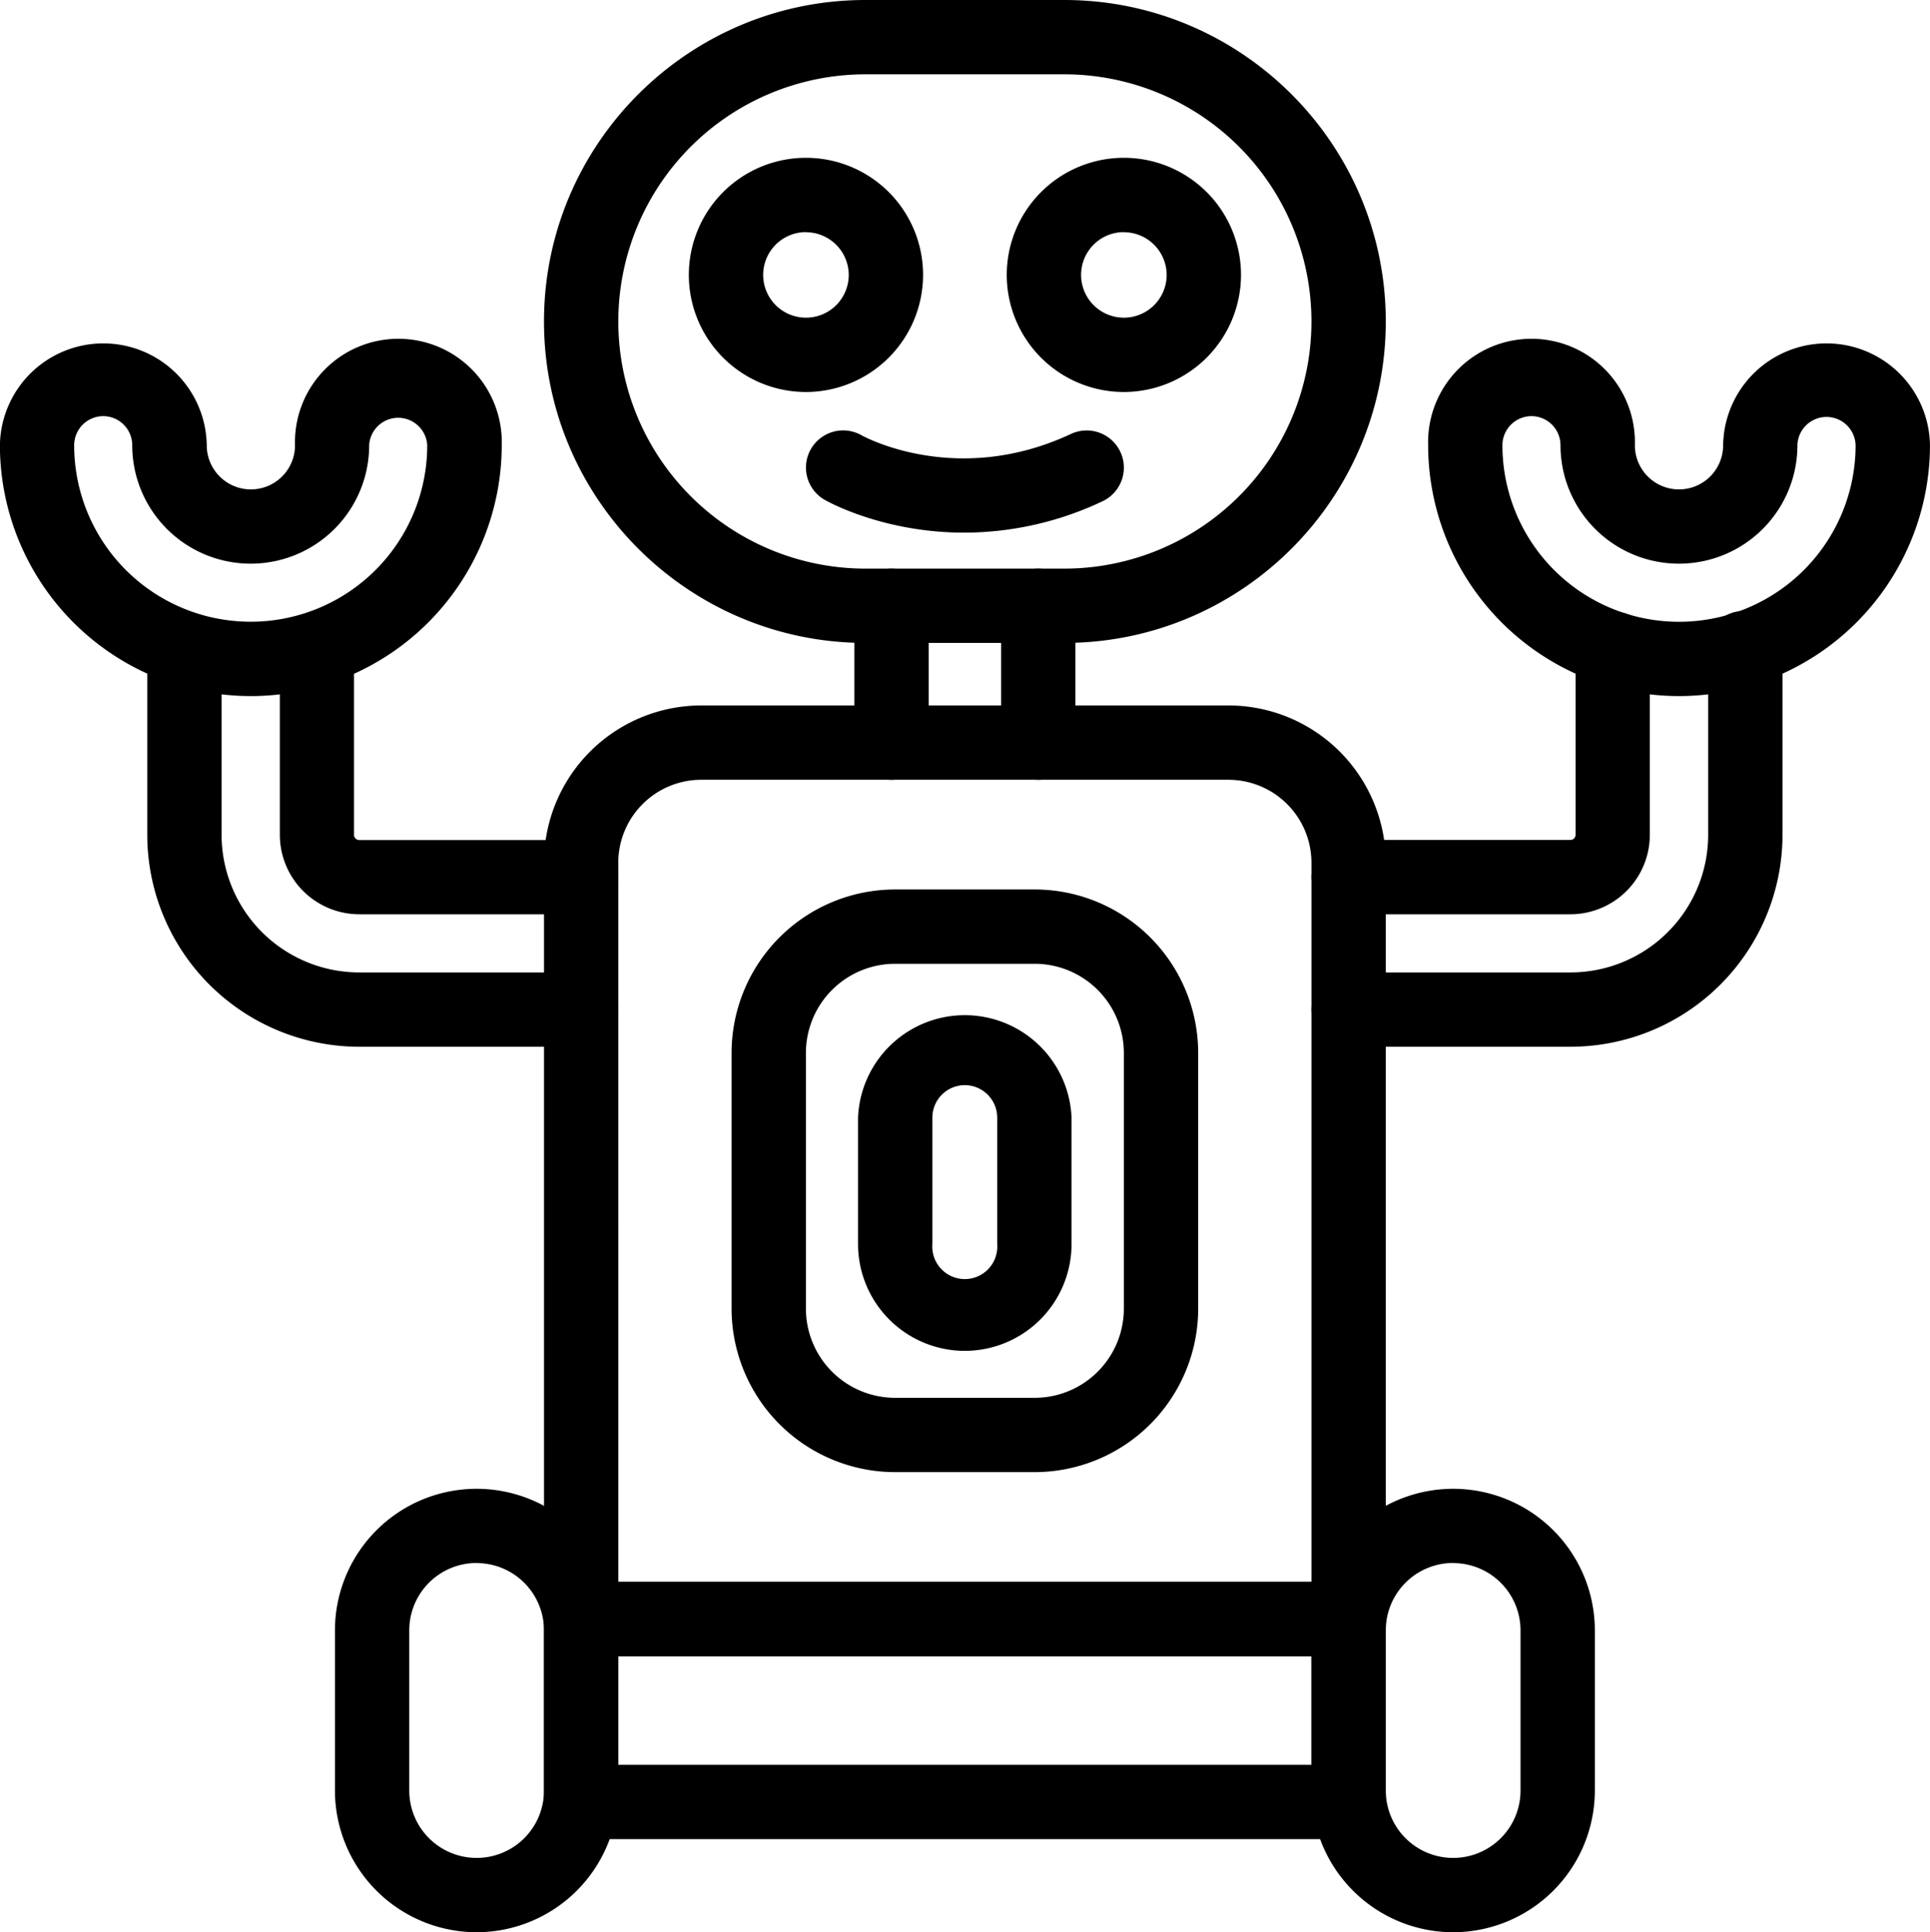
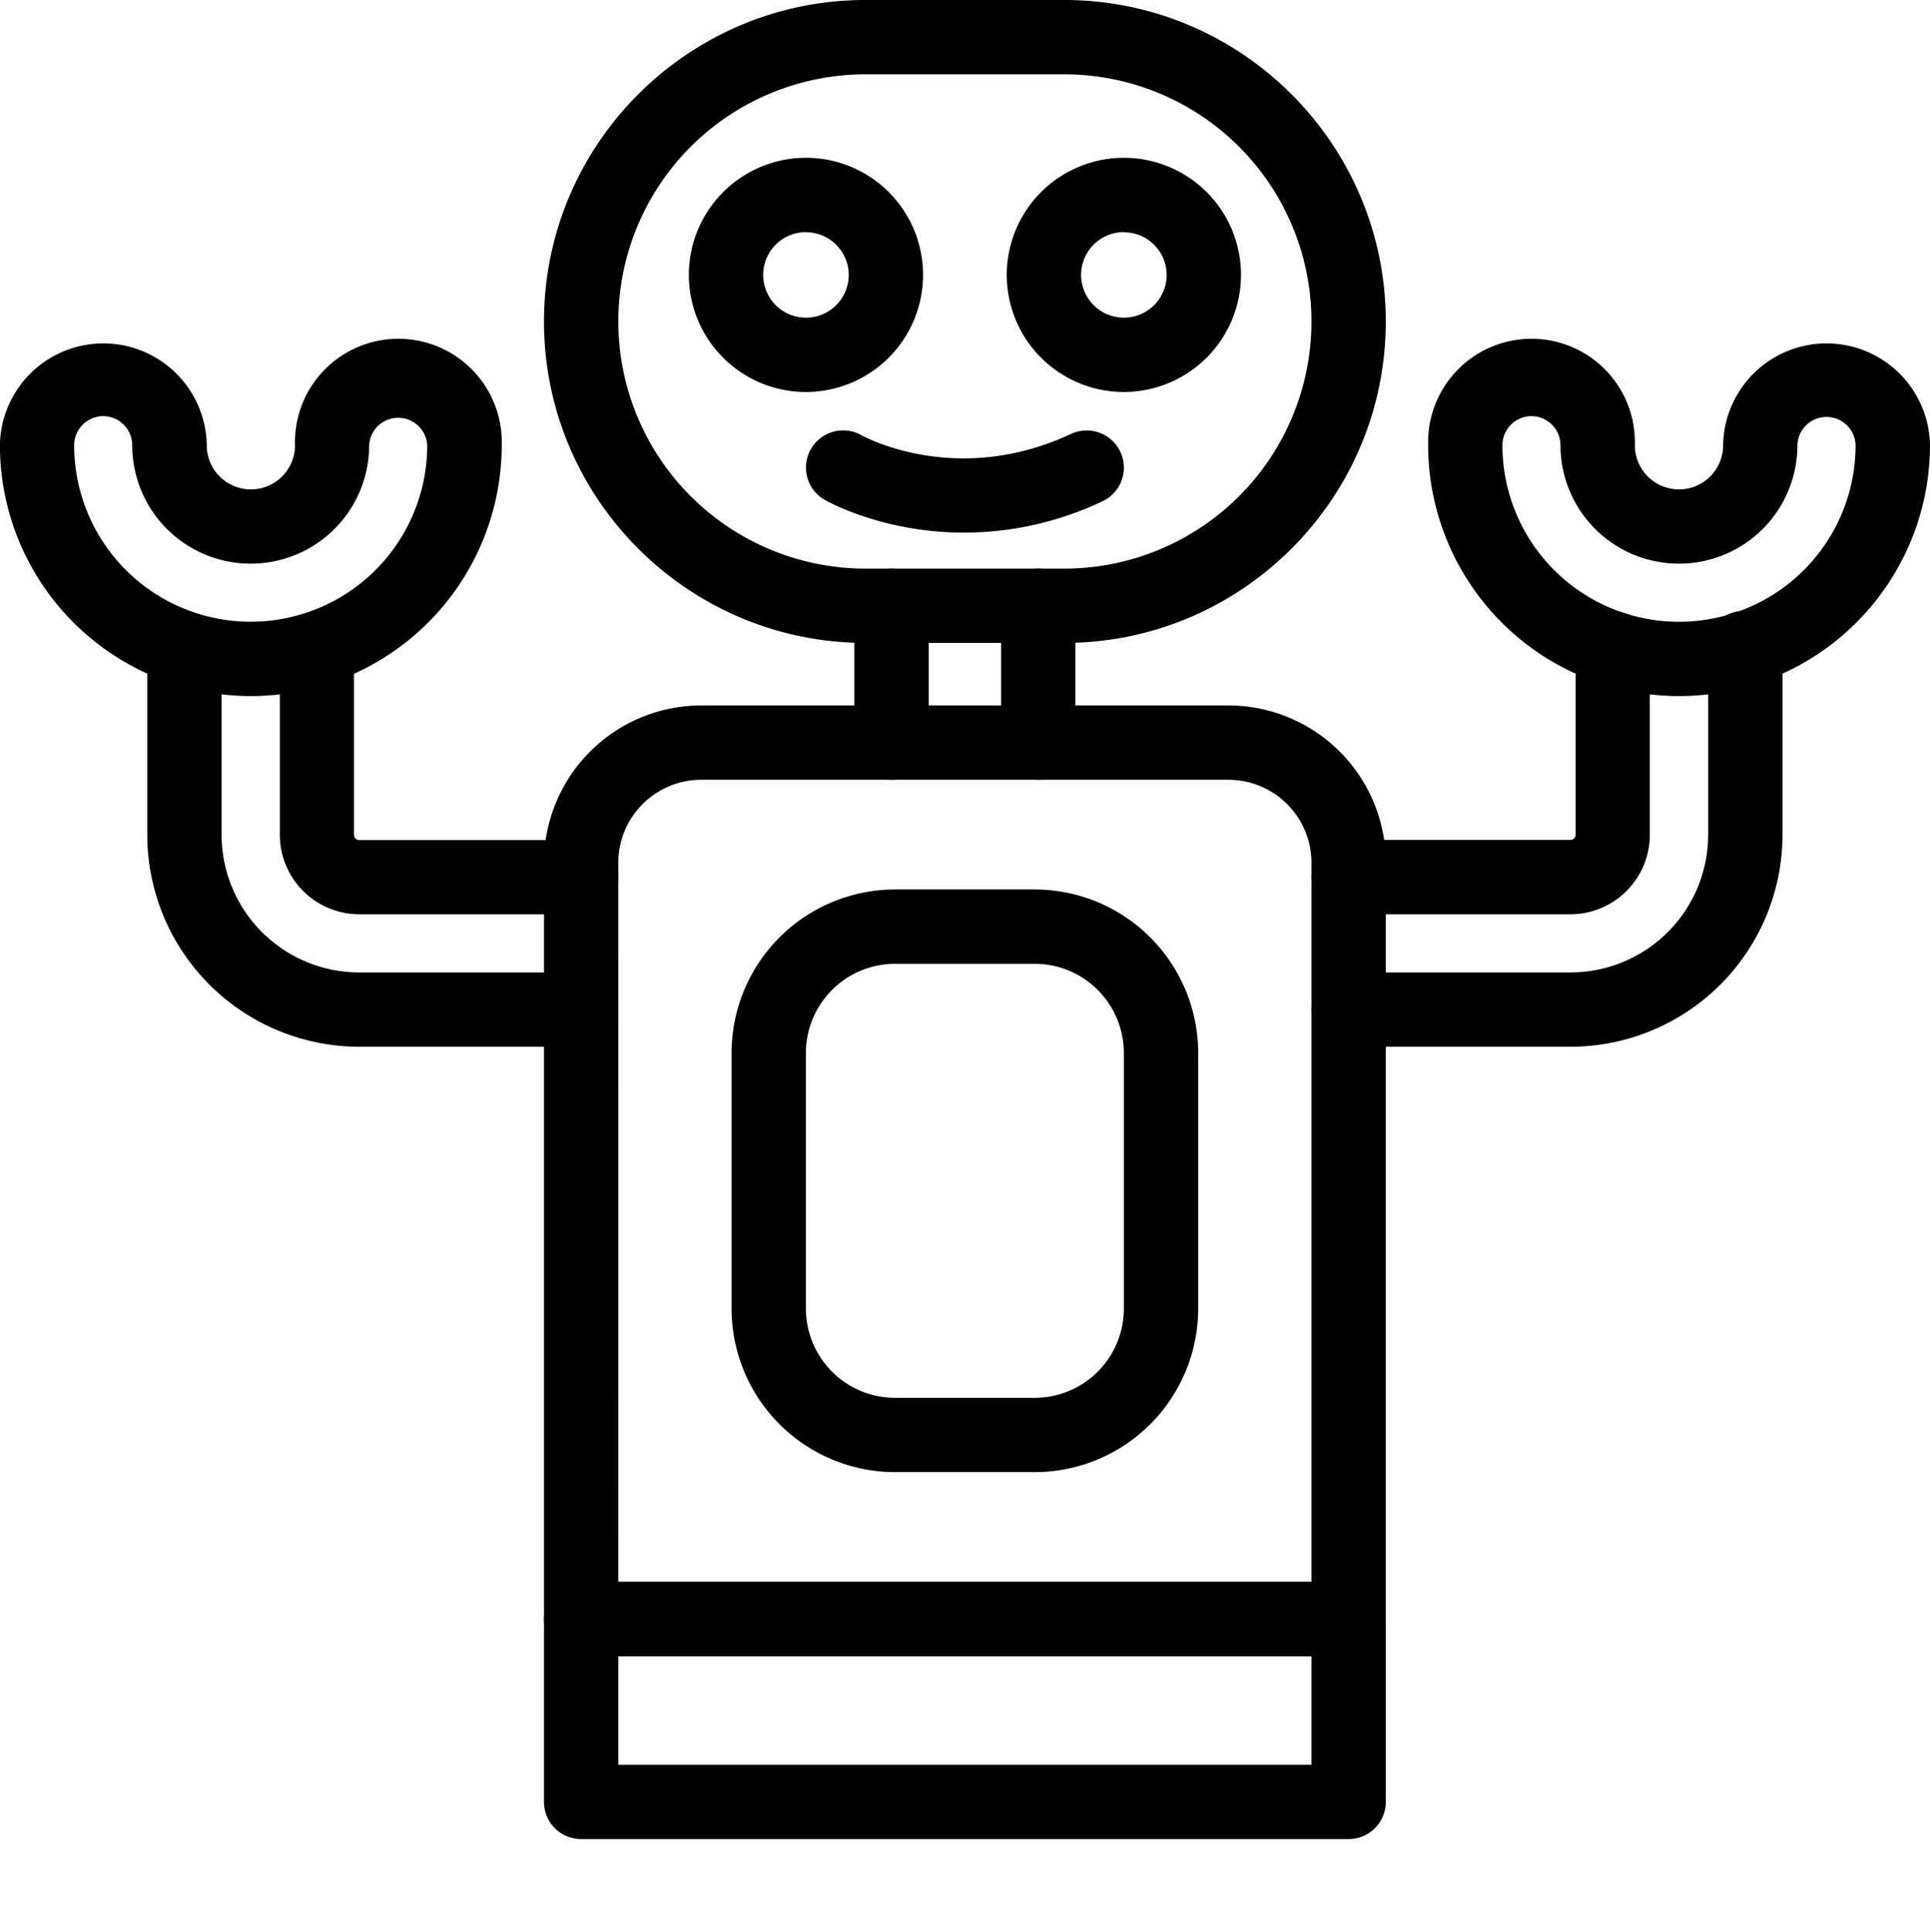
<svg xmlns="http://www.w3.org/2000/svg" data-name="Layer 1" height="832.0" preserveAspectRatio="xMidYMid meet" version="1.0" viewBox="84.6 84.0 830.9 832.0" width="830.9" zoomAndPan="magnify">
  <g id="change1_1">
    <path d="M665.2,797.15H334.8a16,16,0,0,1-16-16V455.47a67.78,67.78,0,0,1,67.71-67.71h227a67.78,67.78,0,0,1,67.71,67.71V781.15A16,16,0,0,1,665.2,797.15Zm-314.4-32H649.2V455.47a35.75,35.75,0,0,0-35.71-35.71h-227a35.75,35.75,0,0,0-35.71,35.71Z" />
  </g>
  <g id="change1_2">
    <path d="M468.41,419.76a16,16,0,0,1-16-16V344.84a16,16,0,0,1,32,0v58.92A16,16,0,0,1,468.41,419.76Z" />
  </g>
  <g id="change1_3">
    <path d="M531.59,419.76a16,16,0,0,1-16-16V344.84a16,16,0,0,1,32,0v58.92A16,16,0,0,1,531.59,419.76Z" />
  </g>
  <g id="change1_4">
    <path d="M542.78,360.84H457.22c-76.33,0-138.42-62.1-138.42-138.42S380.89,84,457.22,84h85.56c76.33,0,138.42,62.09,138.42,138.42S619.11,360.84,542.78,360.84ZM457.22,116a106.42,106.42,0,0,0,0,212.84h85.56a106.42,106.42,0,1,0,0-212.84Z" />
  </g>
  <g id="change1_5">
    <path d="M431.55,252.79A50.42,50.42,0,1,1,482,202.37,50.48,50.48,0,0,1,431.55,252.79Zm0-68.84A18.42,18.42,0,1,0,450,202.37,18.45,18.45,0,0,0,431.55,184Z" />
  </g>
  <g id="change1_6">
    <path d="M568.45,252.79a50.42,50.42,0,1,1,50.42-50.42A50.48,50.48,0,0,1,568.45,252.79Zm0-68.84a18.42,18.42,0,1,0,18.42,18.42A18.44,18.44,0,0,0,568.45,184Z" />
  </g>
  <g id="change1_7">
    <path d="M499.7,313.35c-34.7,0-58.55-13.25-60-14.09a16,16,0,0,1,15.77-27.85c1.83,1,41.43,22.26,90.19-.55a16,16,0,1,1,13.56,29A139.44,139.44,0,0,1,499.7,313.35Z" />
  </g>
  <g id="change1_8">
    <path d="M760.72,534.72H665.2a16,16,0,0,1,0-32h95.52A59.31,59.31,0,0,0,820,443.48v-74a12.38,12.38,0,0,0-.28-2.62,16,16,0,1,1,31.23-6.95,43.58,43.58,0,0,1,1.05,9.57v74A91.35,91.35,0,0,1,760.72,534.72Z" />
  </g>
  <g id="change1_9">
    <path d="M760.72,477.68H665.2a16,16,0,0,1,0-32h95.52a2.23,2.23,0,0,0,2.2-2.2v-74a44.19,44.19,0,0,1,1-9.57,16,16,0,0,1,31.24,6.95,12.38,12.38,0,0,0-.28,2.62v74A34.24,34.24,0,0,1,760.72,477.68Z" />
  </g>
  <g id="change1_10">
    <path d="M807.44,383.73a108.15,108.15,0,0,1-108-108,44.52,44.52,0,1,1,89,0,19,19,0,1,0,38,0,44.53,44.53,0,0,1,89.05,0A108.15,108.15,0,0,1,807.44,383.73Zm-63.5-120.54a12.53,12.53,0,0,0-12.52,12.52,76,76,0,0,0,152.05,0,12.53,12.53,0,0,0-25.05,0,51,51,0,1,1-102,0A12.53,12.53,0,0,0,743.94,263.19Z" />
  </g>
  <g id="change1_11">
    <path d="M334.8,534.72H239.28A91.35,91.35,0,0,1,148,443.48v-74a43.58,43.58,0,0,1,1.05-9.57,16,16,0,0,1,31.23,6.95,12.38,12.38,0,0,0-.28,2.62v74a59.31,59.31,0,0,0,59.25,59.24H334.8a16,16,0,0,1,0,32Z" />
  </g>
  <g id="change1_12">
    <path d="M334.8,477.68H239.28a34.24,34.24,0,0,1-34.2-34.2v-74a12.38,12.38,0,0,0-.28-2.62A16,16,0,0,1,236,359.94a44.19,44.19,0,0,1,1,9.57v74a2.23,2.23,0,0,0,2.2,2.2H334.8a16,16,0,0,1,0,32Z" />
  </g>
  <g id="change1_13">
    <path d="M192.56,383.73a108.15,108.15,0,0,1-108-108,44.53,44.53,0,0,1,89.05,0,19,19,0,1,0,38,0,44.52,44.52,0,1,1,89,0A108.15,108.15,0,0,1,192.56,383.73Zm-63.5-120.54a12.53,12.53,0,0,0-12.53,12.52,76,76,0,0,0,152,0,12.52,12.52,0,0,0-25,0,51,51,0,0,1-102,0A12.53,12.53,0,0,0,129.06,263.19Z" />
  </g>
  <g id="change1_14">
    <path d="M665.2,875.9H334.8a16,16,0,0,1-16-16V781.15a16,16,0,0,1,16-16H665.2a16,16,0,0,1,16,16V859.9A16,16,0,0,1,665.2,875.9Zm-314.4-32H649.2V797.15H350.8Z" />
  </g>
  <g id="change1_15">
    <path d="M530.07,717.88H469.93a70.45,70.45,0,0,1-70.37-70.37V537.4A70.44,70.44,0,0,1,469.93,467h60.14a70.44,70.44,0,0,1,70.37,70.36V647.51A70.45,70.45,0,0,1,530.07,717.88ZM469.93,499a38.41,38.41,0,0,0-38.37,38.36V647.51a38.41,38.41,0,0,0,38.37,38.37h60.14a38.41,38.41,0,0,0,38.37-38.37V537.4A38.41,38.41,0,0,0,530.07,499Z" />
  </g>
  <g id="change1_16">
-     <path d="M500,665.66a46,46,0,0,1-46-46V565.21a46,46,0,0,1,91.92,0V619.7A46,46,0,0,1,500,665.66Zm0-114.41a14,14,0,0,0-14,14V619.7a14,14,0,1,0,27.92,0V565.21A14,14,0,0,0,500,551.25Z" />
-   </g>
+     </g>
  <g id="change1_17">
-     <path d="M710.21,916a61.08,61.08,0,0,1-61-61V786.06a61,61,0,1,1,122,0V855A61.08,61.08,0,0,1,710.21,916Zm0-159a29,29,0,0,0-29,29V855a29,29,0,0,0,29,29h0a29,29,0,0,0,29-29V786.06A29,29,0,0,0,710.21,757.05Z" />
-   </g>
+     </g>
  <g id="change1_18">
-     <path d="M289.8,916a61.08,61.08,0,0,1-61-61V786.06a61,61,0,1,1,122,0V855A61.08,61.08,0,0,1,289.8,916Zm0-159a29,29,0,0,0-29,29V855a29,29,0,0,0,29,29h0a29,29,0,0,0,29-29V786.06A29,29,0,0,0,289.8,757.05Z" />
-   </g>
+     </g>
</svg>